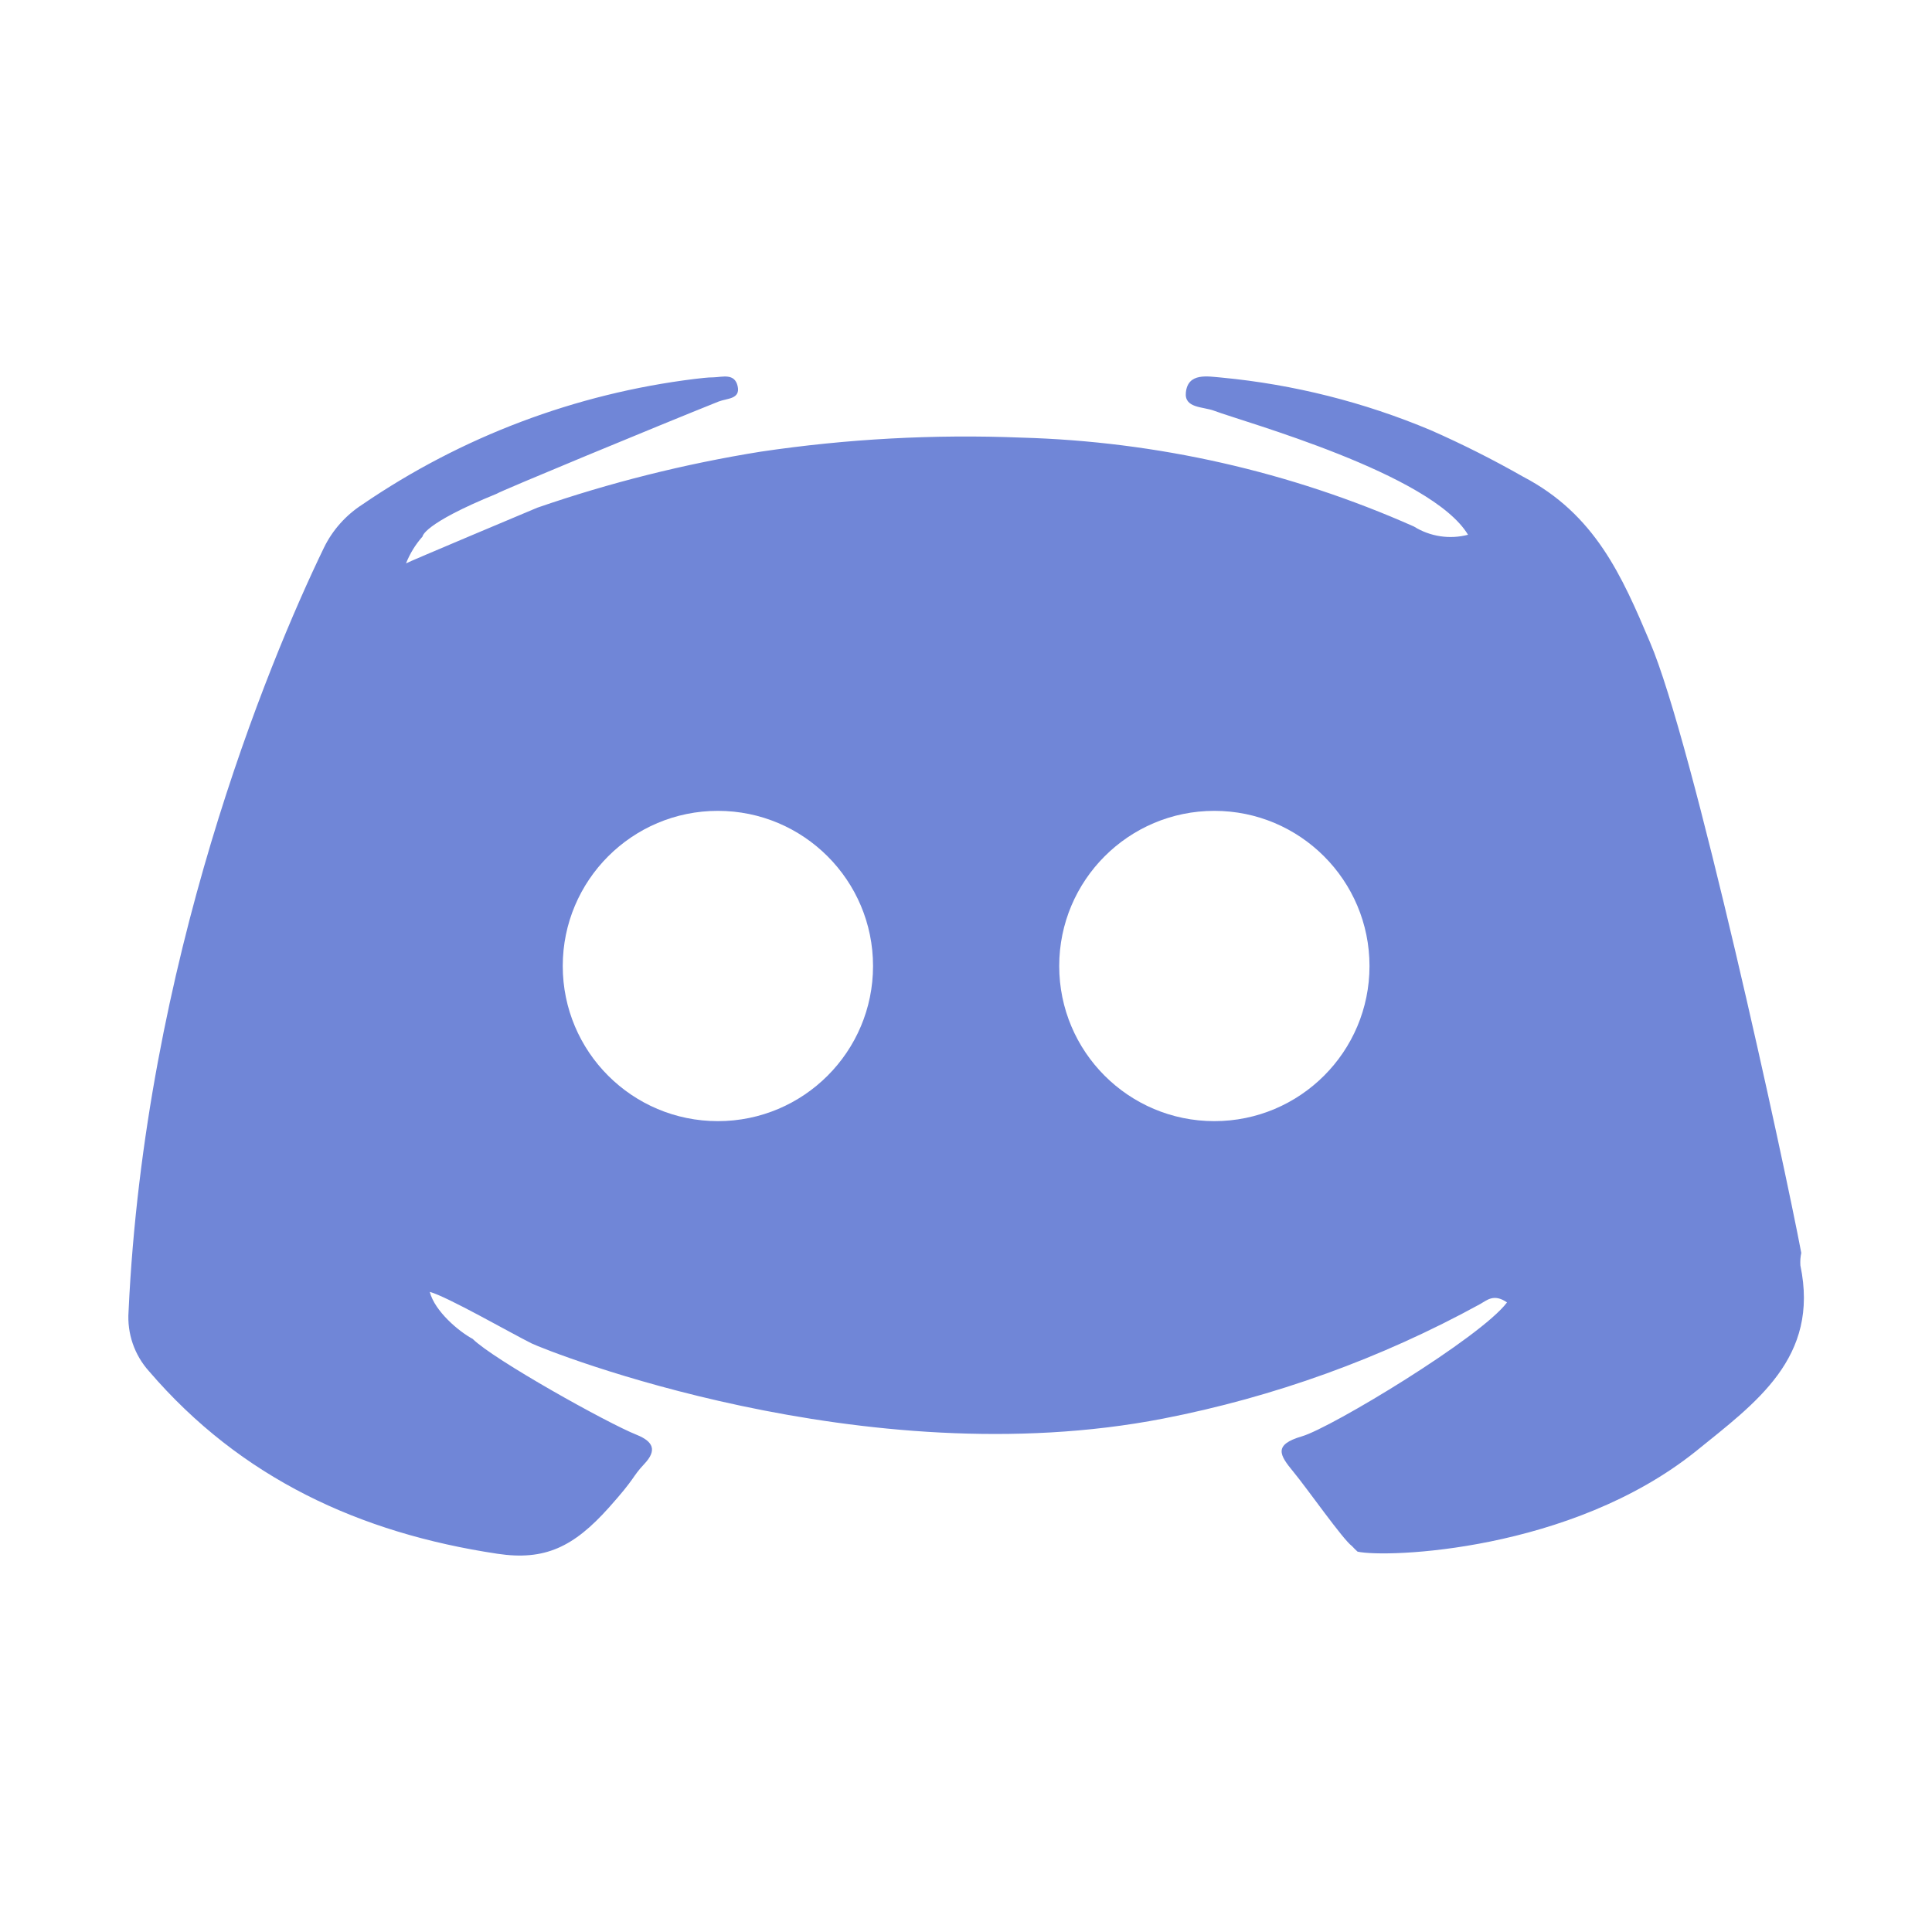
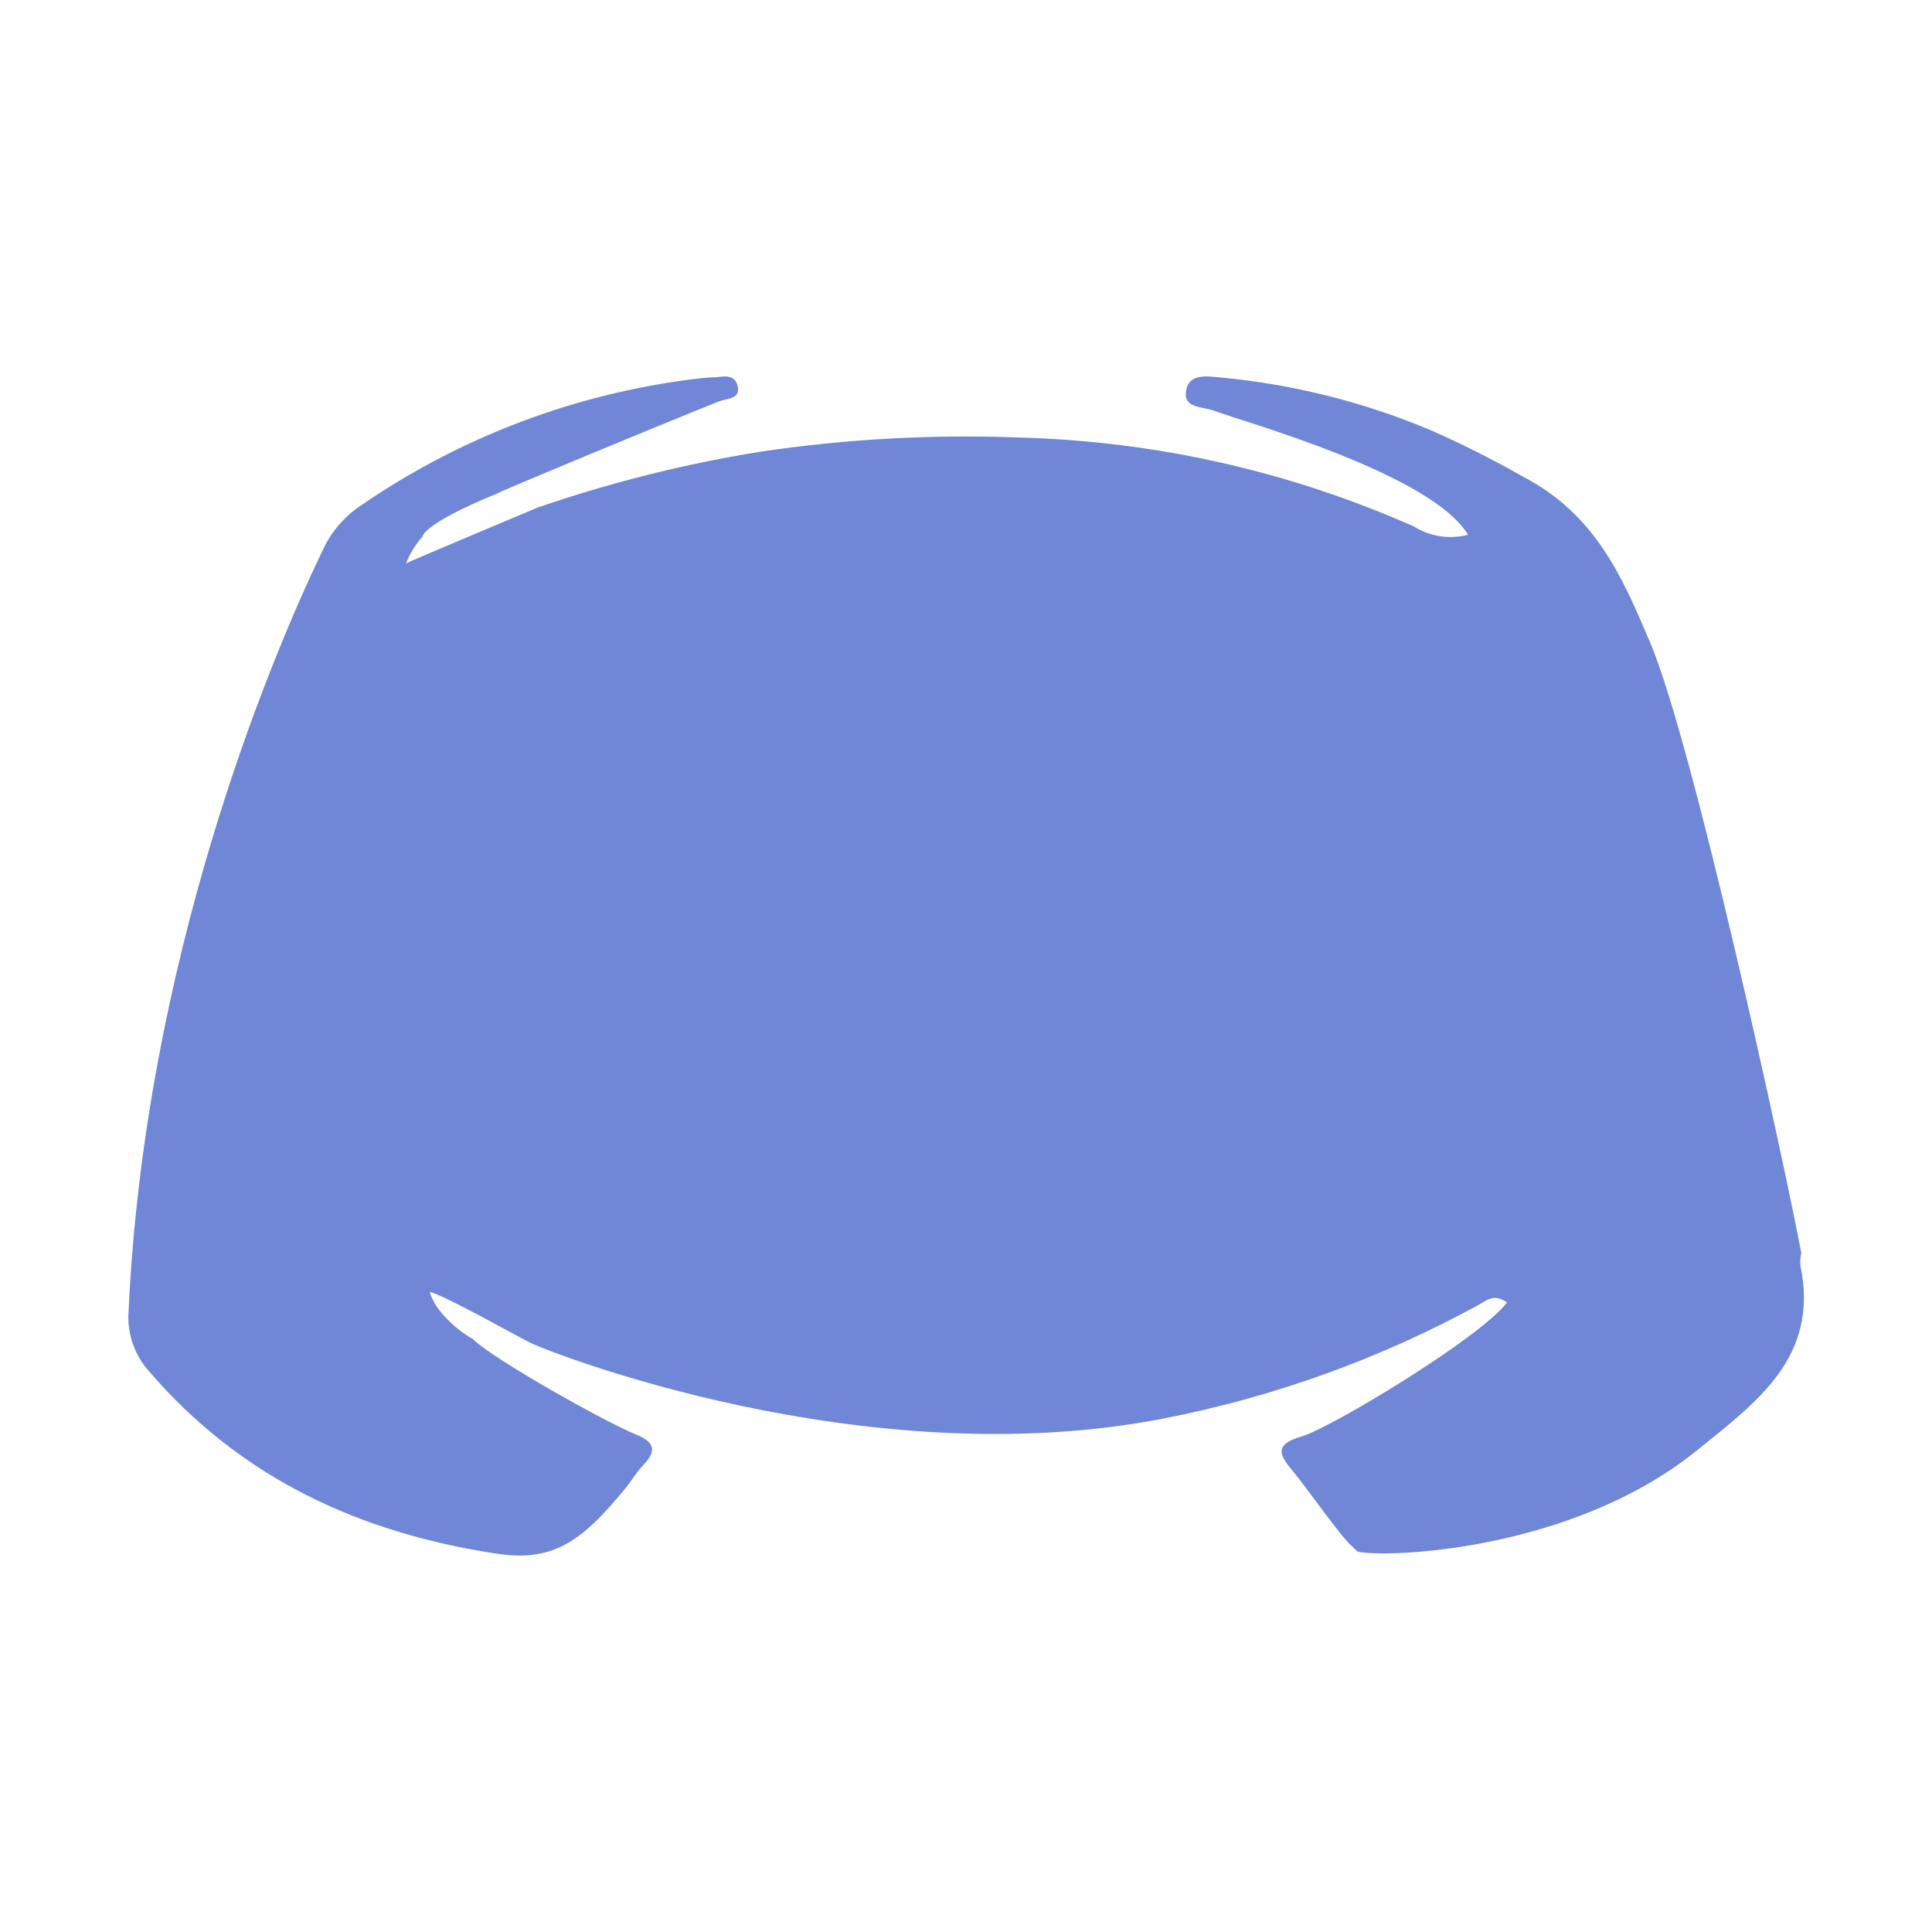
<svg xmlns="http://www.w3.org/2000/svg" version="1.1" width="1024" height="1024" viewBox="0 0 1024 1024">
  <title />
  <g id="icomoon-ignore">
</g>
-   <path fill="#7086d7" d="M643.62 594.229c-45.413 0-82.215-36.803-82.215-82.215s36.803-82.245 82.215-82.245c45.413 0 82.245 36.833 82.245 82.245s-36.833 82.215-82.245 82.215zM380.483 594.229c-45.413 0-82.215-36.803-82.215-82.215s36.803-82.245 82.215-82.245c45.413 0 82.245 36.833 82.245 82.245s-36.833 82.215-82.245 82.215zM954.236 670.702c-0.139-2.227 0-4.453 0.47-6.652-8.961-47.506-57.501-270.902-80.237-323.794-14.77-34.888-29.012-67.658-67.18-87.587-15.875-9.045-32.195-17.265-48.927-24.633-35.291-14.846-72.684-24.275-110.824-27.904-7.356-0.603-17.867-2.803-19.001 7.836-0.941 8.495 9.154 7.506 15.047 9.758 15.434 5.855 114.974 33.21 134.5 65.706-9.763 2.556-20.135 0.963-28.68-4.37-65.576-29.113-136.298-45.113-208.097-47.12-46.189-1.843-92.404 0.659-138.123 7.451-40.241 6.46-79.876 16.385-118.402 29.692 0 0-69.034 28.975-69.587 29.525 2.075-5.224 5.033-10.063 8.767-14.241 0 0 0-6.652 39.245-22.653 1.882-1.401 85.711-36.097 117.713-48.908 4.424-1.731 11.645-1.182 10.040-8.165s-7.965-4.783-12.834-4.646c-3.348 0-6.692 0.522-9.957 0.851-63.169 7.807-123.519 30.597-175.959 66.448-8.877 5.692-16.014 13.691-20.576 23.12-29.953 61.938-94.949 219.876-103.496 404.73-0.83 11.601 3.097 23.066 10.897 31.698 48.595 56.632 111.71 85.745 184.642 96.687 25.197 3.794 40.436-3.711 58.968-24.384 14.686-16.385 12.032-15.946 18.836-23.203 6.831-7.231 4.869-11.877-4.066-15.477-15.379-6.103-75.864-39.863-86.9-50.831-7.301-3.904-20.051-14.598-22.735-24.909 9.071 2.392 42.925 21.801 53.96 27.299 8.877 4.287 175.987 70.735 334.769 39.863 58.8-11.435 115.444-31.89 167.938-60.673 3.596-1.98 7.275-5.772 14.3-0.908-13.913 18.612-93.206 66.448-108.64 70.957s-11.893 9.98-4.536 18.887c7.356 8.908 26.193 35.822 31.003 39.313 0.941 1.018 1.963 2.035 2.959 2.941 15.156 3.382 112.899 0 179.277-53.169 31.696-25.705 65.715-49.539 55.426-98.53z" />
+   <path fill="#7086d7" d="M643.62 594.229c-45.413 0-82.215-36.803-82.215-82.215s36.803-82.245 82.215-82.245c45.413 0 82.245 36.833 82.245 82.245s-36.833 82.215-82.245 82.215zc-45.413 0-82.215-36.803-82.215-82.215s36.803-82.245 82.215-82.245c45.413 0 82.245 36.833 82.245 82.245s-36.833 82.215-82.245 82.215zM954.236 670.702c-0.139-2.227 0-4.453 0.47-6.652-8.961-47.506-57.501-270.902-80.237-323.794-14.77-34.888-29.012-67.658-67.18-87.587-15.875-9.045-32.195-17.265-48.927-24.633-35.291-14.846-72.684-24.275-110.824-27.904-7.356-0.603-17.867-2.803-19.001 7.836-0.941 8.495 9.154 7.506 15.047 9.758 15.434 5.855 114.974 33.21 134.5 65.706-9.763 2.556-20.135 0.963-28.68-4.37-65.576-29.113-136.298-45.113-208.097-47.12-46.189-1.843-92.404 0.659-138.123 7.451-40.241 6.46-79.876 16.385-118.402 29.692 0 0-69.034 28.975-69.587 29.525 2.075-5.224 5.033-10.063 8.767-14.241 0 0 0-6.652 39.245-22.653 1.882-1.401 85.711-36.097 117.713-48.908 4.424-1.731 11.645-1.182 10.040-8.165s-7.965-4.783-12.834-4.646c-3.348 0-6.692 0.522-9.957 0.851-63.169 7.807-123.519 30.597-175.959 66.448-8.877 5.692-16.014 13.691-20.576 23.12-29.953 61.938-94.949 219.876-103.496 404.73-0.83 11.601 3.097 23.066 10.897 31.698 48.595 56.632 111.71 85.745 184.642 96.687 25.197 3.794 40.436-3.711 58.968-24.384 14.686-16.385 12.032-15.946 18.836-23.203 6.831-7.231 4.869-11.877-4.066-15.477-15.379-6.103-75.864-39.863-86.9-50.831-7.301-3.904-20.051-14.598-22.735-24.909 9.071 2.392 42.925 21.801 53.96 27.299 8.877 4.287 175.987 70.735 334.769 39.863 58.8-11.435 115.444-31.89 167.938-60.673 3.596-1.98 7.275-5.772 14.3-0.908-13.913 18.612-93.206 66.448-108.64 70.957s-11.893 9.98-4.536 18.887c7.356 8.908 26.193 35.822 31.003 39.313 0.941 1.018 1.963 2.035 2.959 2.941 15.156 3.382 112.899 0 179.277-53.169 31.696-25.705 65.715-49.539 55.426-98.53z" />
</svg>